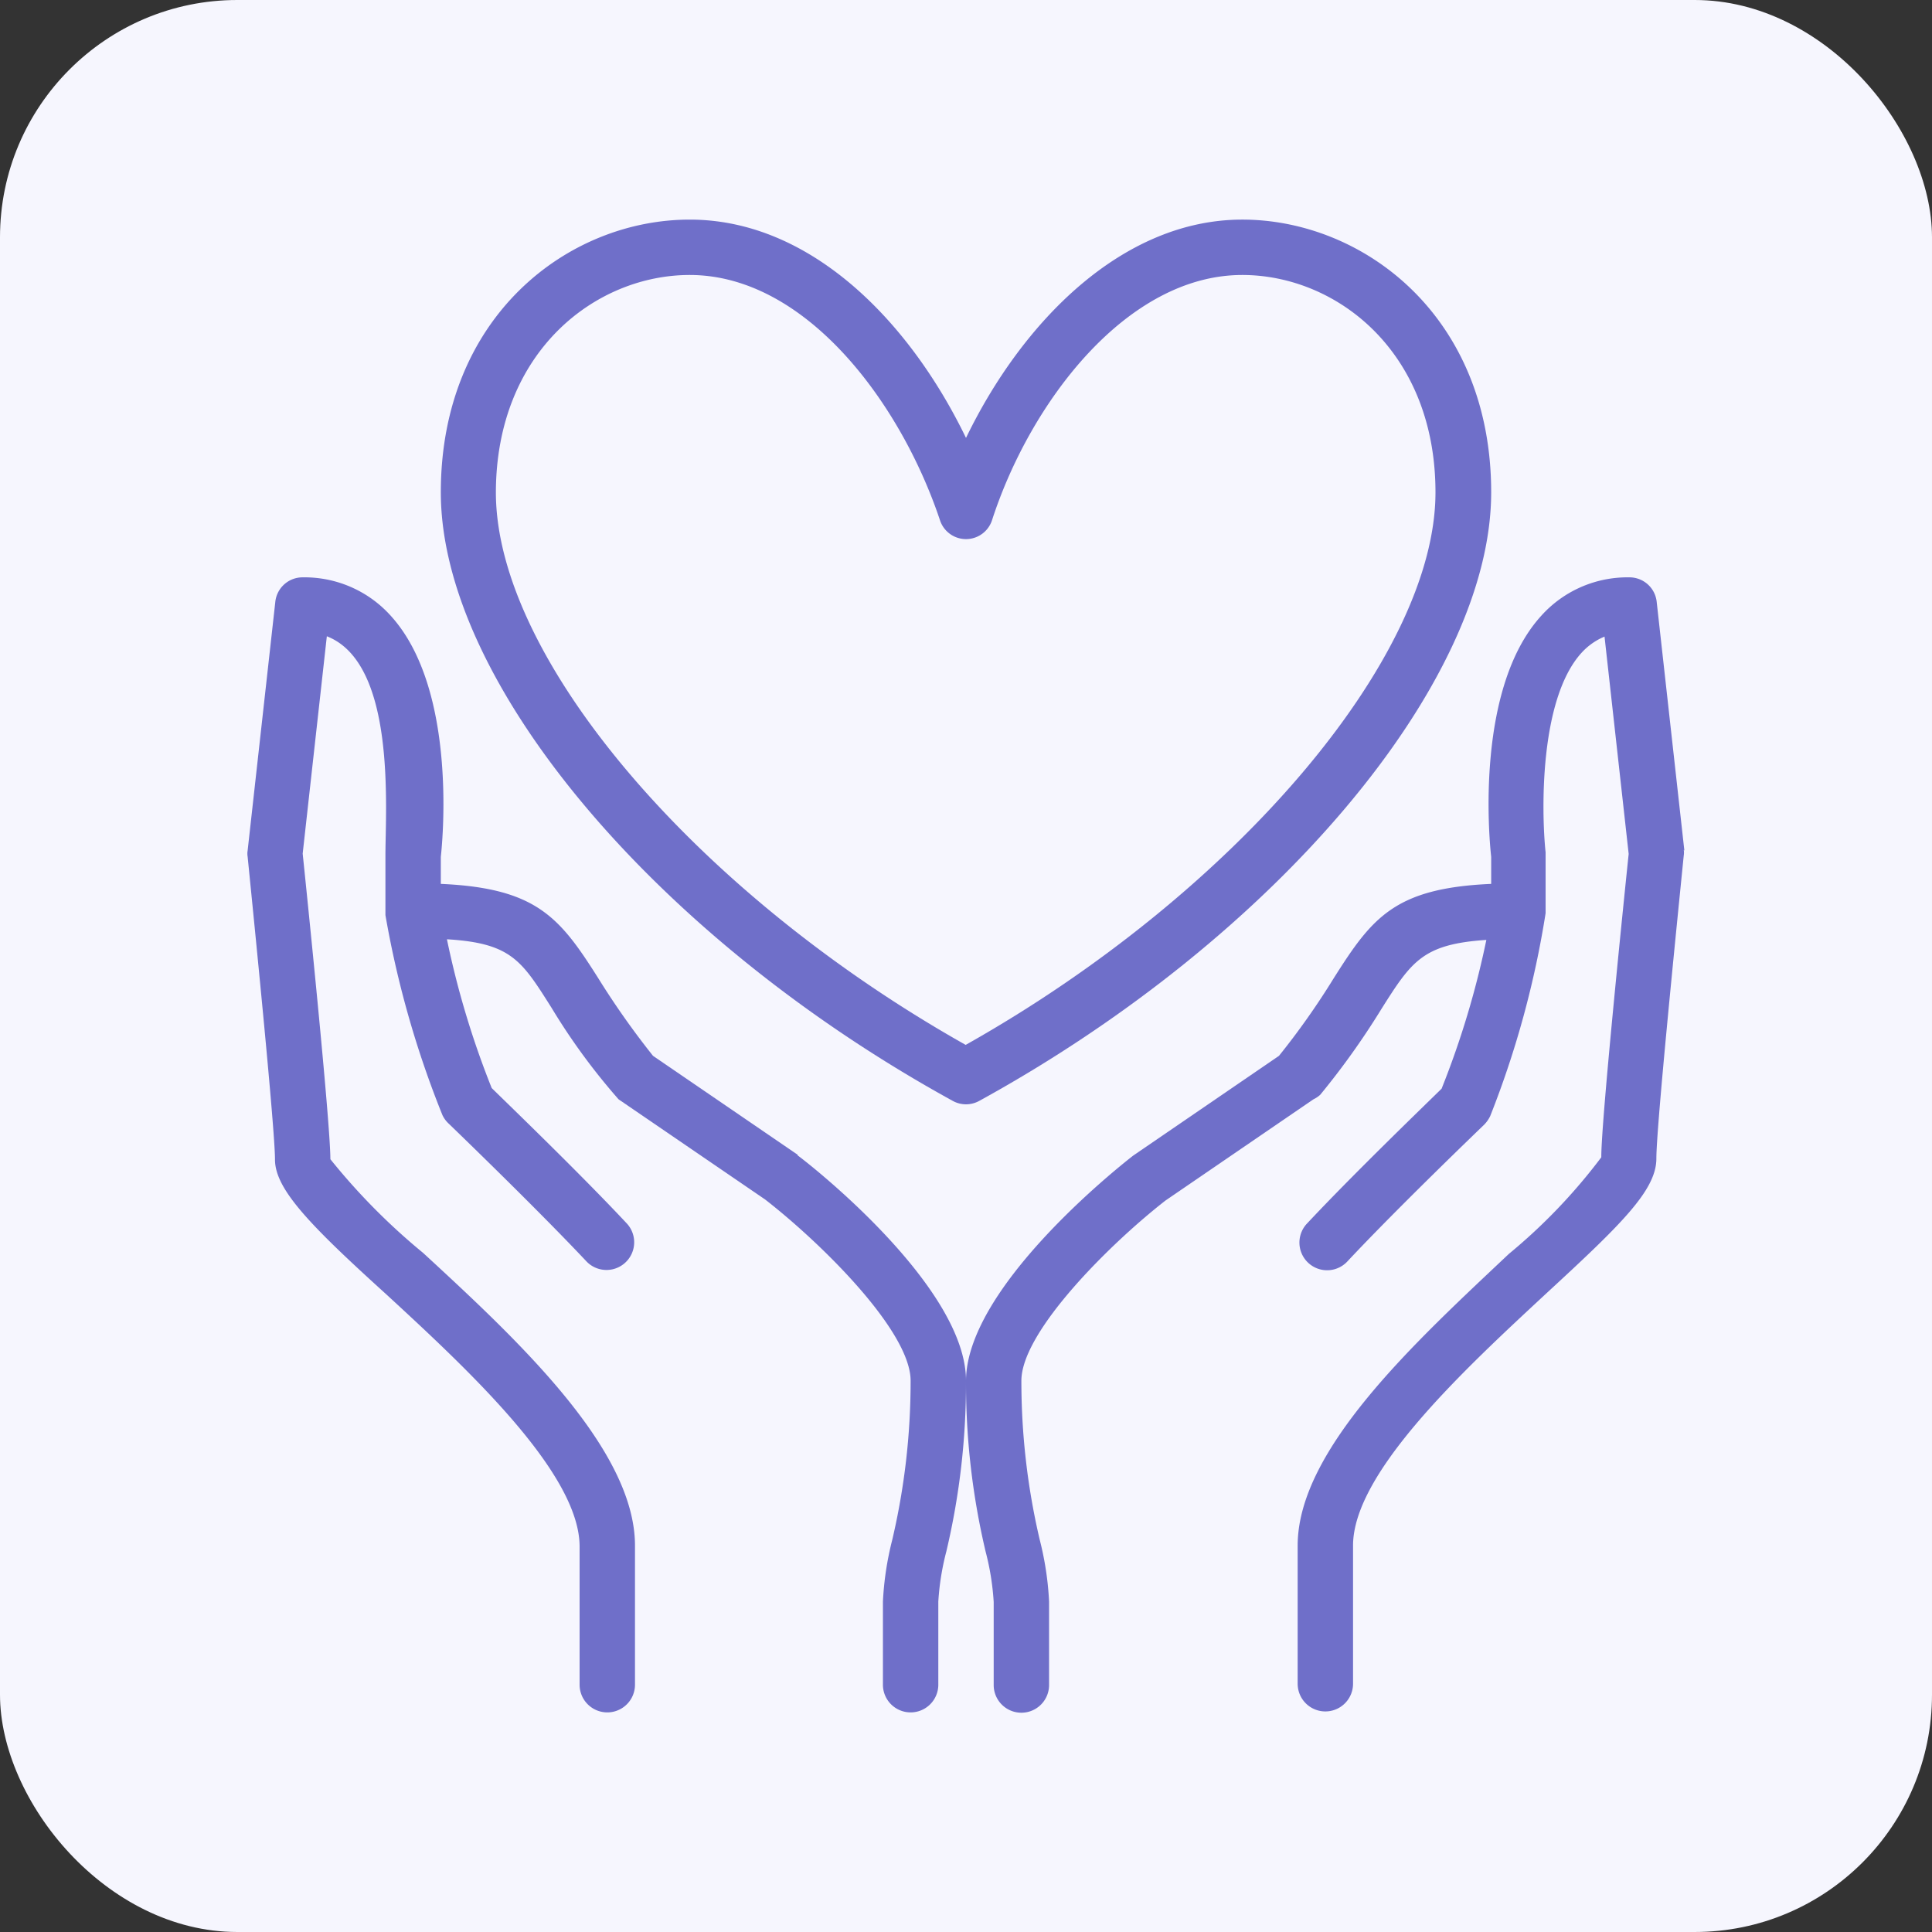
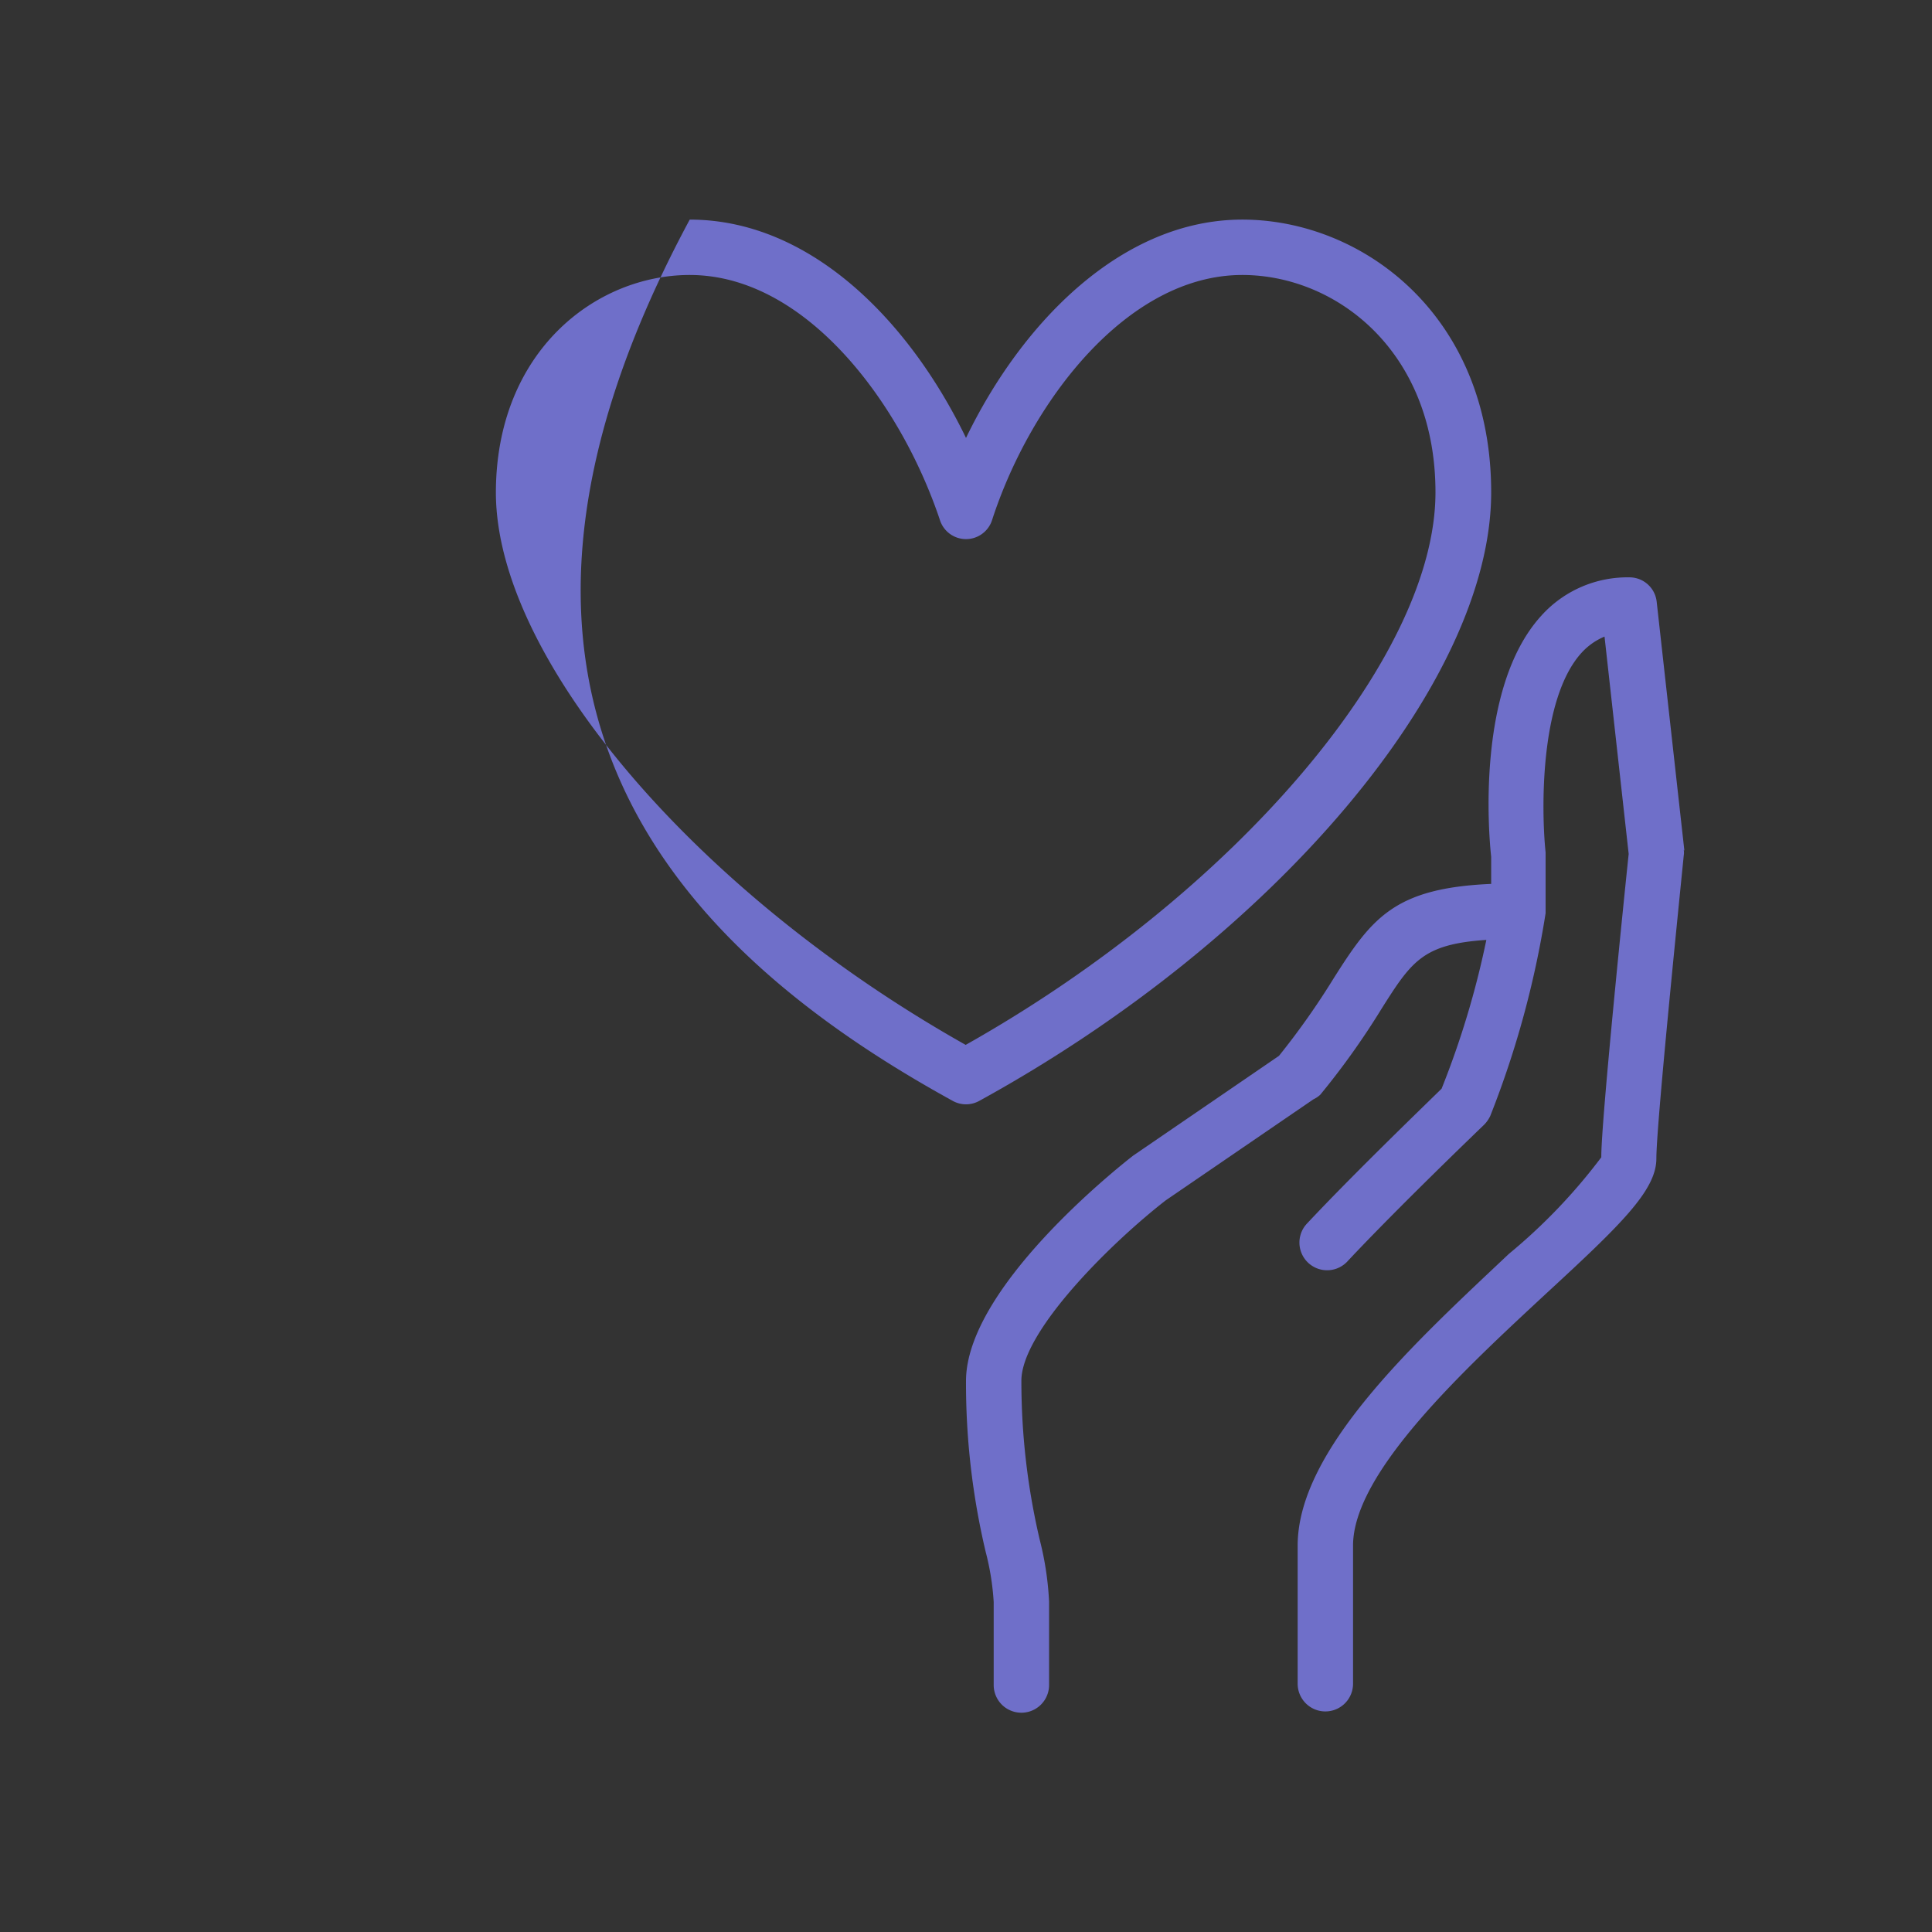
<svg xmlns="http://www.w3.org/2000/svg" viewBox="0 0 60 60">
  <rect x="0" y="0" width="60" height="60" fill="#333333" stroke="none" />
  <defs>
    <style>.cls-1{fill:#f6f6fe;}.cls-2{fill:#6f6fc9;}</style>
  </defs>
  <g id="Layer_2" data-name="Layer 2">
    <g id="Layer_1-2" data-name="Layer 1">
-       <rect class="cls-1" width="60" height="60" rx="7.37" />
      <path class="cls-2" d="M52.31,26.42l-.86-7.73a.85.85,0,0,0-.85-.76,3.6,3.6,0,0,0-2.75,1.21c-2,2.22-1.62,6.75-1.54,7.47v.84c-3,.13-3.7,1.05-4.89,2.93a23.62,23.62,0,0,1-1.7,2.41l-4.53,3.1c-.54.42-5.19,4.13-5.19,7a22.74,22.74,0,0,0,.61,5.3,8.08,8.08,0,0,1,.25,1.56v2.58a.86.86,0,0,0,1.72,0V49.74a9.63,9.63,0,0,0-.29-1.92,21.55,21.55,0,0,1-.57-4.94c0-1.53,2.77-4.27,4.48-5.6l4.59-3.14A.85.85,0,0,0,41,34a23.82,23.82,0,0,0,1.91-2.68c.93-1.47,1.28-2,3.25-2.13a27.35,27.35,0,0,1-1.39,4.62c-.55.54-2.77,2.68-4.2,4.21a.86.86,0,0,0,1.26,1.17c1.57-1.68,4.23-4.23,4.26-4.26a1,1,0,0,0,.19-.27A29.56,29.56,0,0,0,48,28.36c0-.24,0-1.82,0-1.89-.13-1.23-.2-4.74,1.11-6.19a2,2,0,0,1,.72-.51l.75,6.75c-.1.95-.86,8.33-.85,9.42a17.54,17.54,0,0,1-2.87,3C44,41.64,40.3,45,40.3,48v4.29a.86.86,0,0,0,1.72,0V48c0-2.28,3.48-5.49,6-7.83,2.31-2.13,3.42-3.2,3.42-4.19s.62-7.11.85-9.41a.54.54,0,0,0,0-.18Z" />
-       <path class="cls-2" d="M24.77,35.86l-4.49-3.07a25.33,25.33,0,0,1-1.7-2.41c-1.19-1.88-1.91-2.8-4.89-2.93v-.84c.08-.72.46-5.25-1.54-7.47A3.6,3.6,0,0,0,9.4,17.93a.85.85,0,0,0-.85.76l-.86,7.73a.54.54,0,0,0,0,.18c.23,2.3.85,8.48.85,9.41S9.65,38.07,12,40.2c2.54,2.34,6,5.55,6,7.83v4.29a.86.86,0,0,0,1.72,0V48c0-3-3.65-6.39-6.58-9.09A19.86,19.86,0,0,1,10.26,36c0-1.16-.76-8.53-.86-9.49l.75-6.75c2.16.84,1.82,5.36,1.82,6.8,0,.22,0,1.75,0,1.86a30.54,30.54,0,0,0,1.77,6.21.86.86,0,0,0,.2.27s2.68,2.58,4.26,4.26A.86.86,0,0,0,19.47,38c-1.43-1.53-3.65-3.67-4.2-4.21a27.35,27.35,0,0,1-1.39-4.62c2,.12,2.32.66,3.25,2.13a19.74,19.74,0,0,0,2.08,2.84l4.55,3.11c1.75,1.36,4.52,4.09,4.52,5.63a21.55,21.55,0,0,1-.57,4.94,9.63,9.63,0,0,0-.29,1.92v2.58a.86.86,0,0,0,1.72,0V49.74a8.08,8.08,0,0,1,.25-1.56,22.74,22.74,0,0,0,.61-5.3c0-2.86-4.65-6.57-5.23-7Z" />
-       <path class="cls-2" d="M29.59,34.19a.85.85,0,0,0,.82,0c9.21-5.06,15.9-13,15.9-18.9,0-5.5-4-8.47-7.73-8.47S31.74,10,30,13.6C28.26,10,25.19,6.82,21.42,6.82s-7.73,3-7.73,8.47C13.69,21.19,20.38,29.13,29.59,34.19ZM21.42,8.54c3.59,0,6.54,3.94,7.77,7.61a.85.85,0,0,0,1.62,0C32,12.48,35,8.54,38.58,8.54c2.92,0,6,2.37,6,6.75,0,5.14-6.24,12.46-14.59,17.16-8.35-4.7-14.59-12-14.59-17.16C15.41,10.91,18.5,8.54,21.42,8.54Z" />
+       <path class="cls-2" d="M29.59,34.19a.85.85,0,0,0,.82,0c9.21-5.06,15.9-13,15.9-18.9,0-5.5-4-8.47-7.73-8.47S31.74,10,30,13.6C28.26,10,25.19,6.82,21.42,6.82C13.69,21.19,20.38,29.13,29.59,34.19ZM21.42,8.54c3.59,0,6.54,3.94,7.77,7.61a.85.85,0,0,0,1.62,0C32,12.48,35,8.54,38.58,8.54c2.92,0,6,2.37,6,6.75,0,5.14-6.24,12.46-14.59,17.16-8.35-4.7-14.59-12-14.59-17.16C15.41,10.91,18.5,8.54,21.42,8.54Z" />
    </g>
  </g>
</svg>